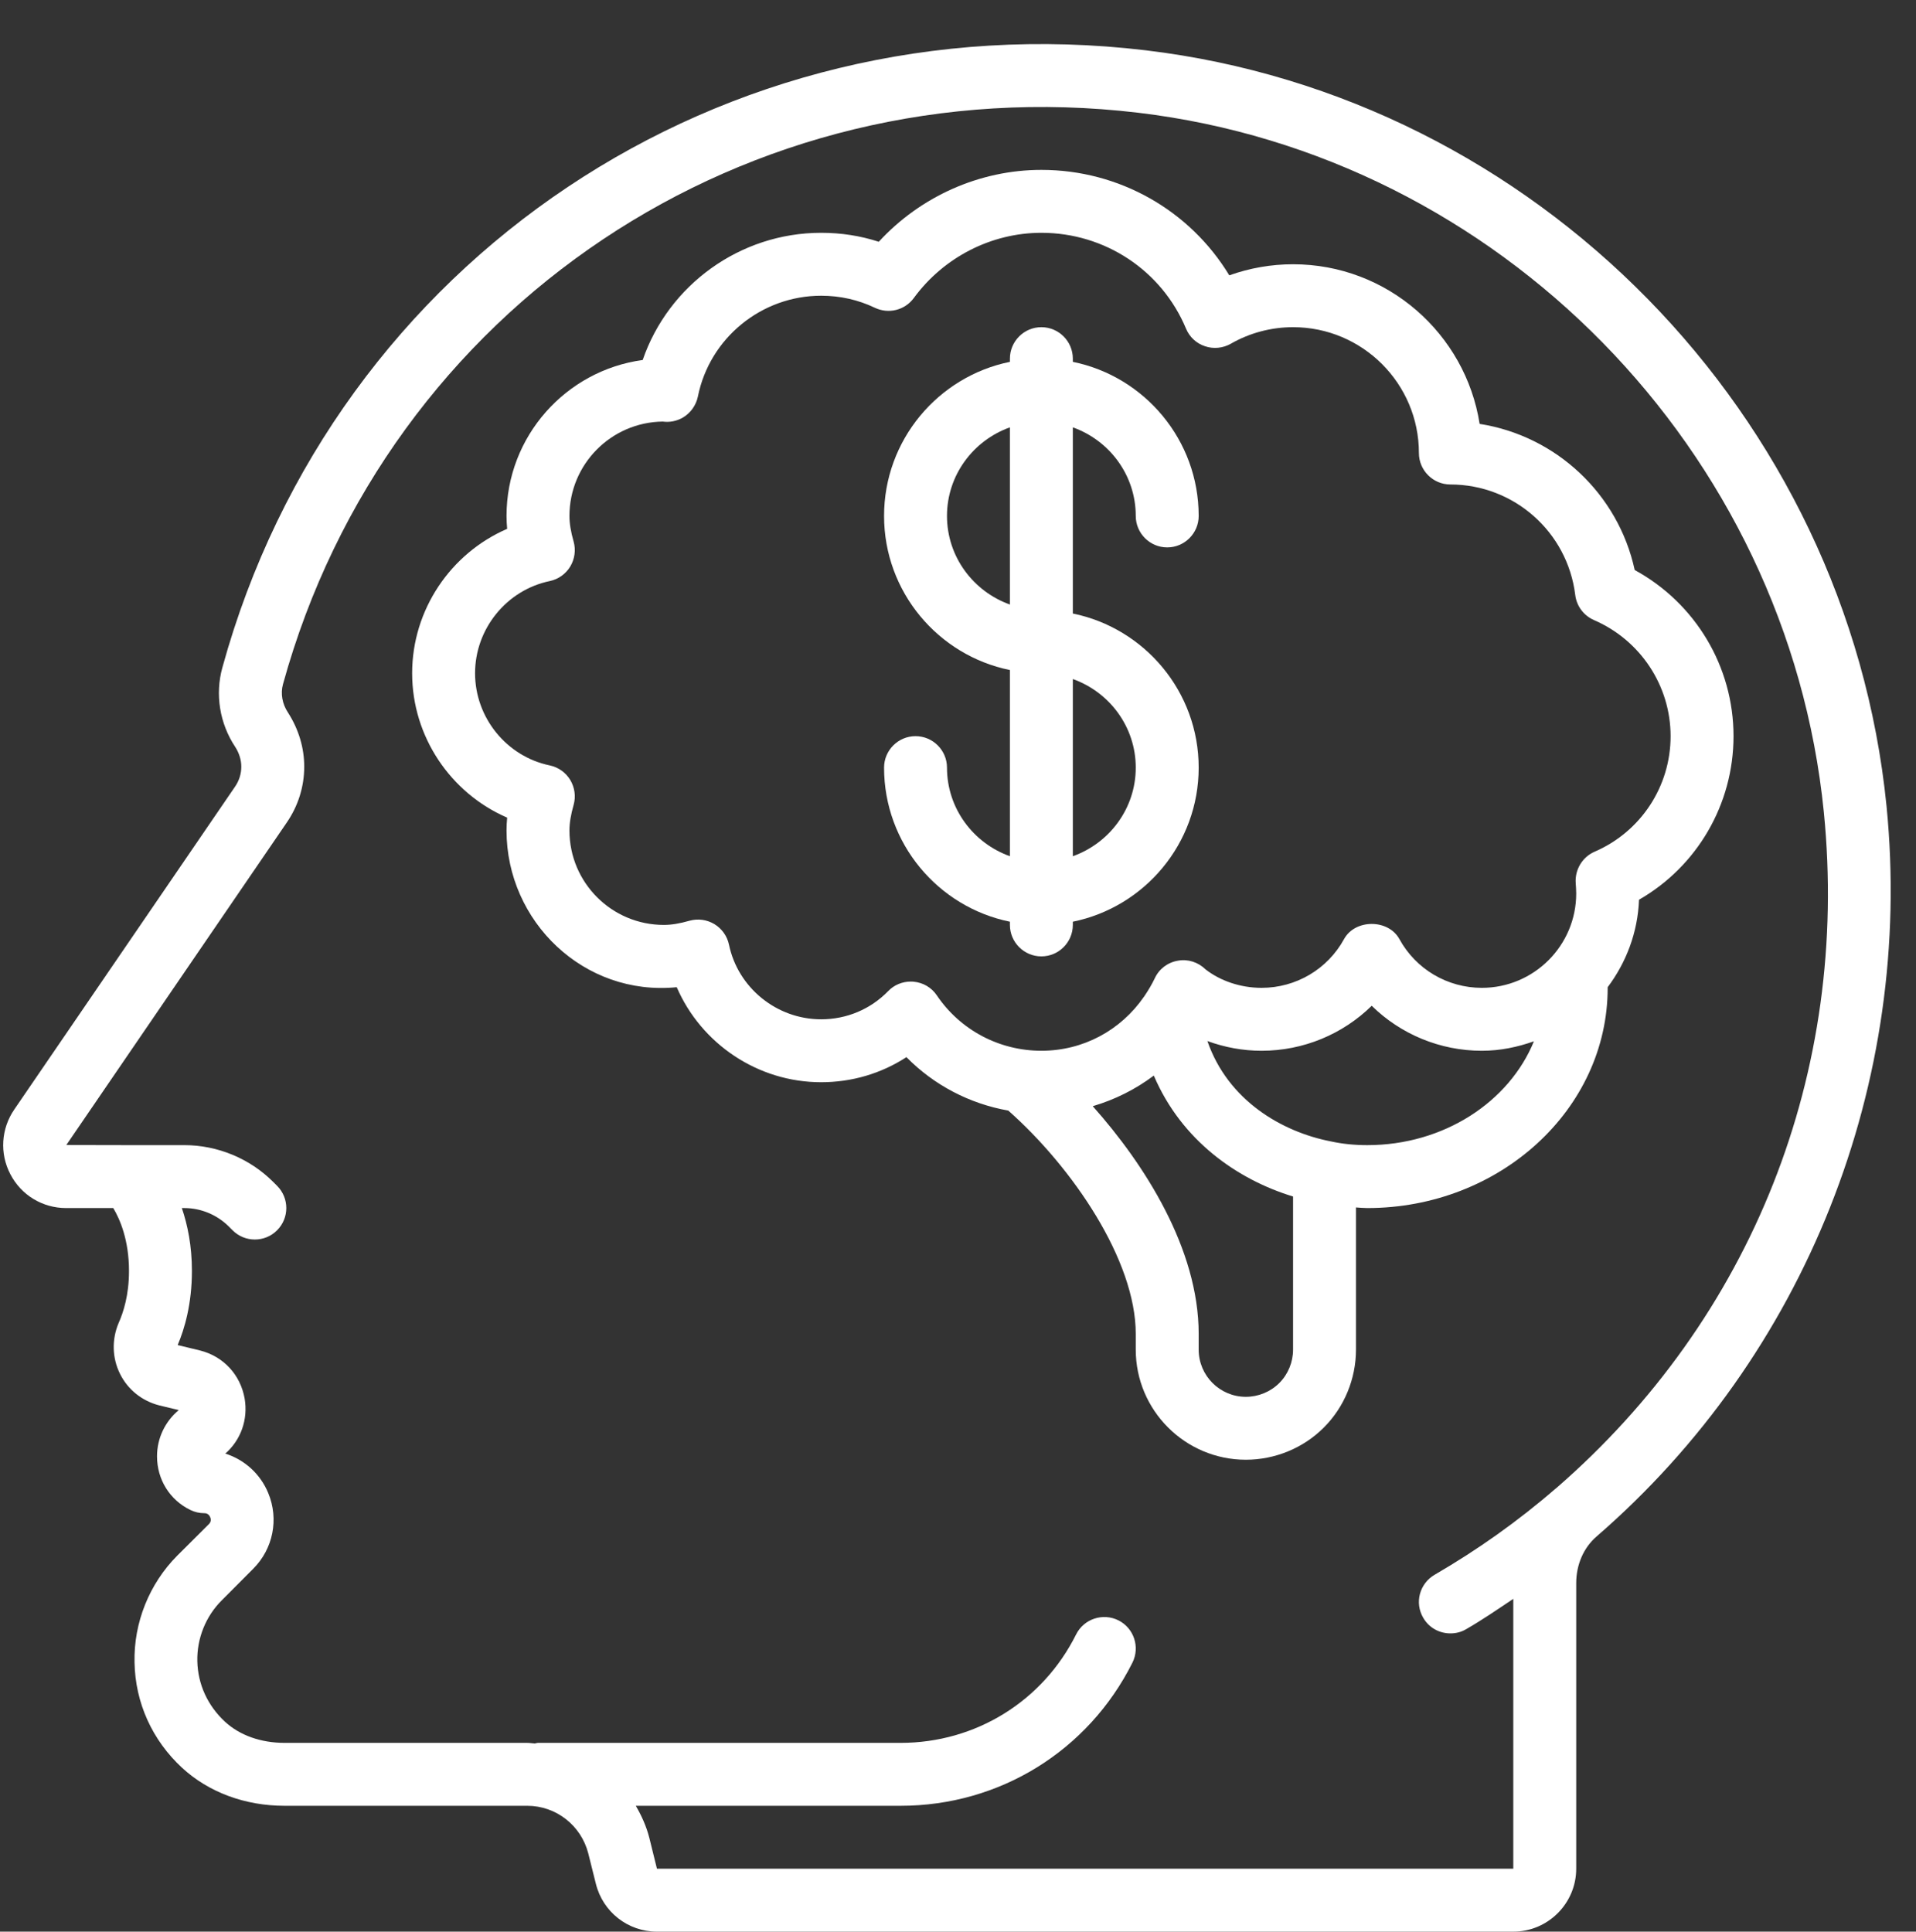
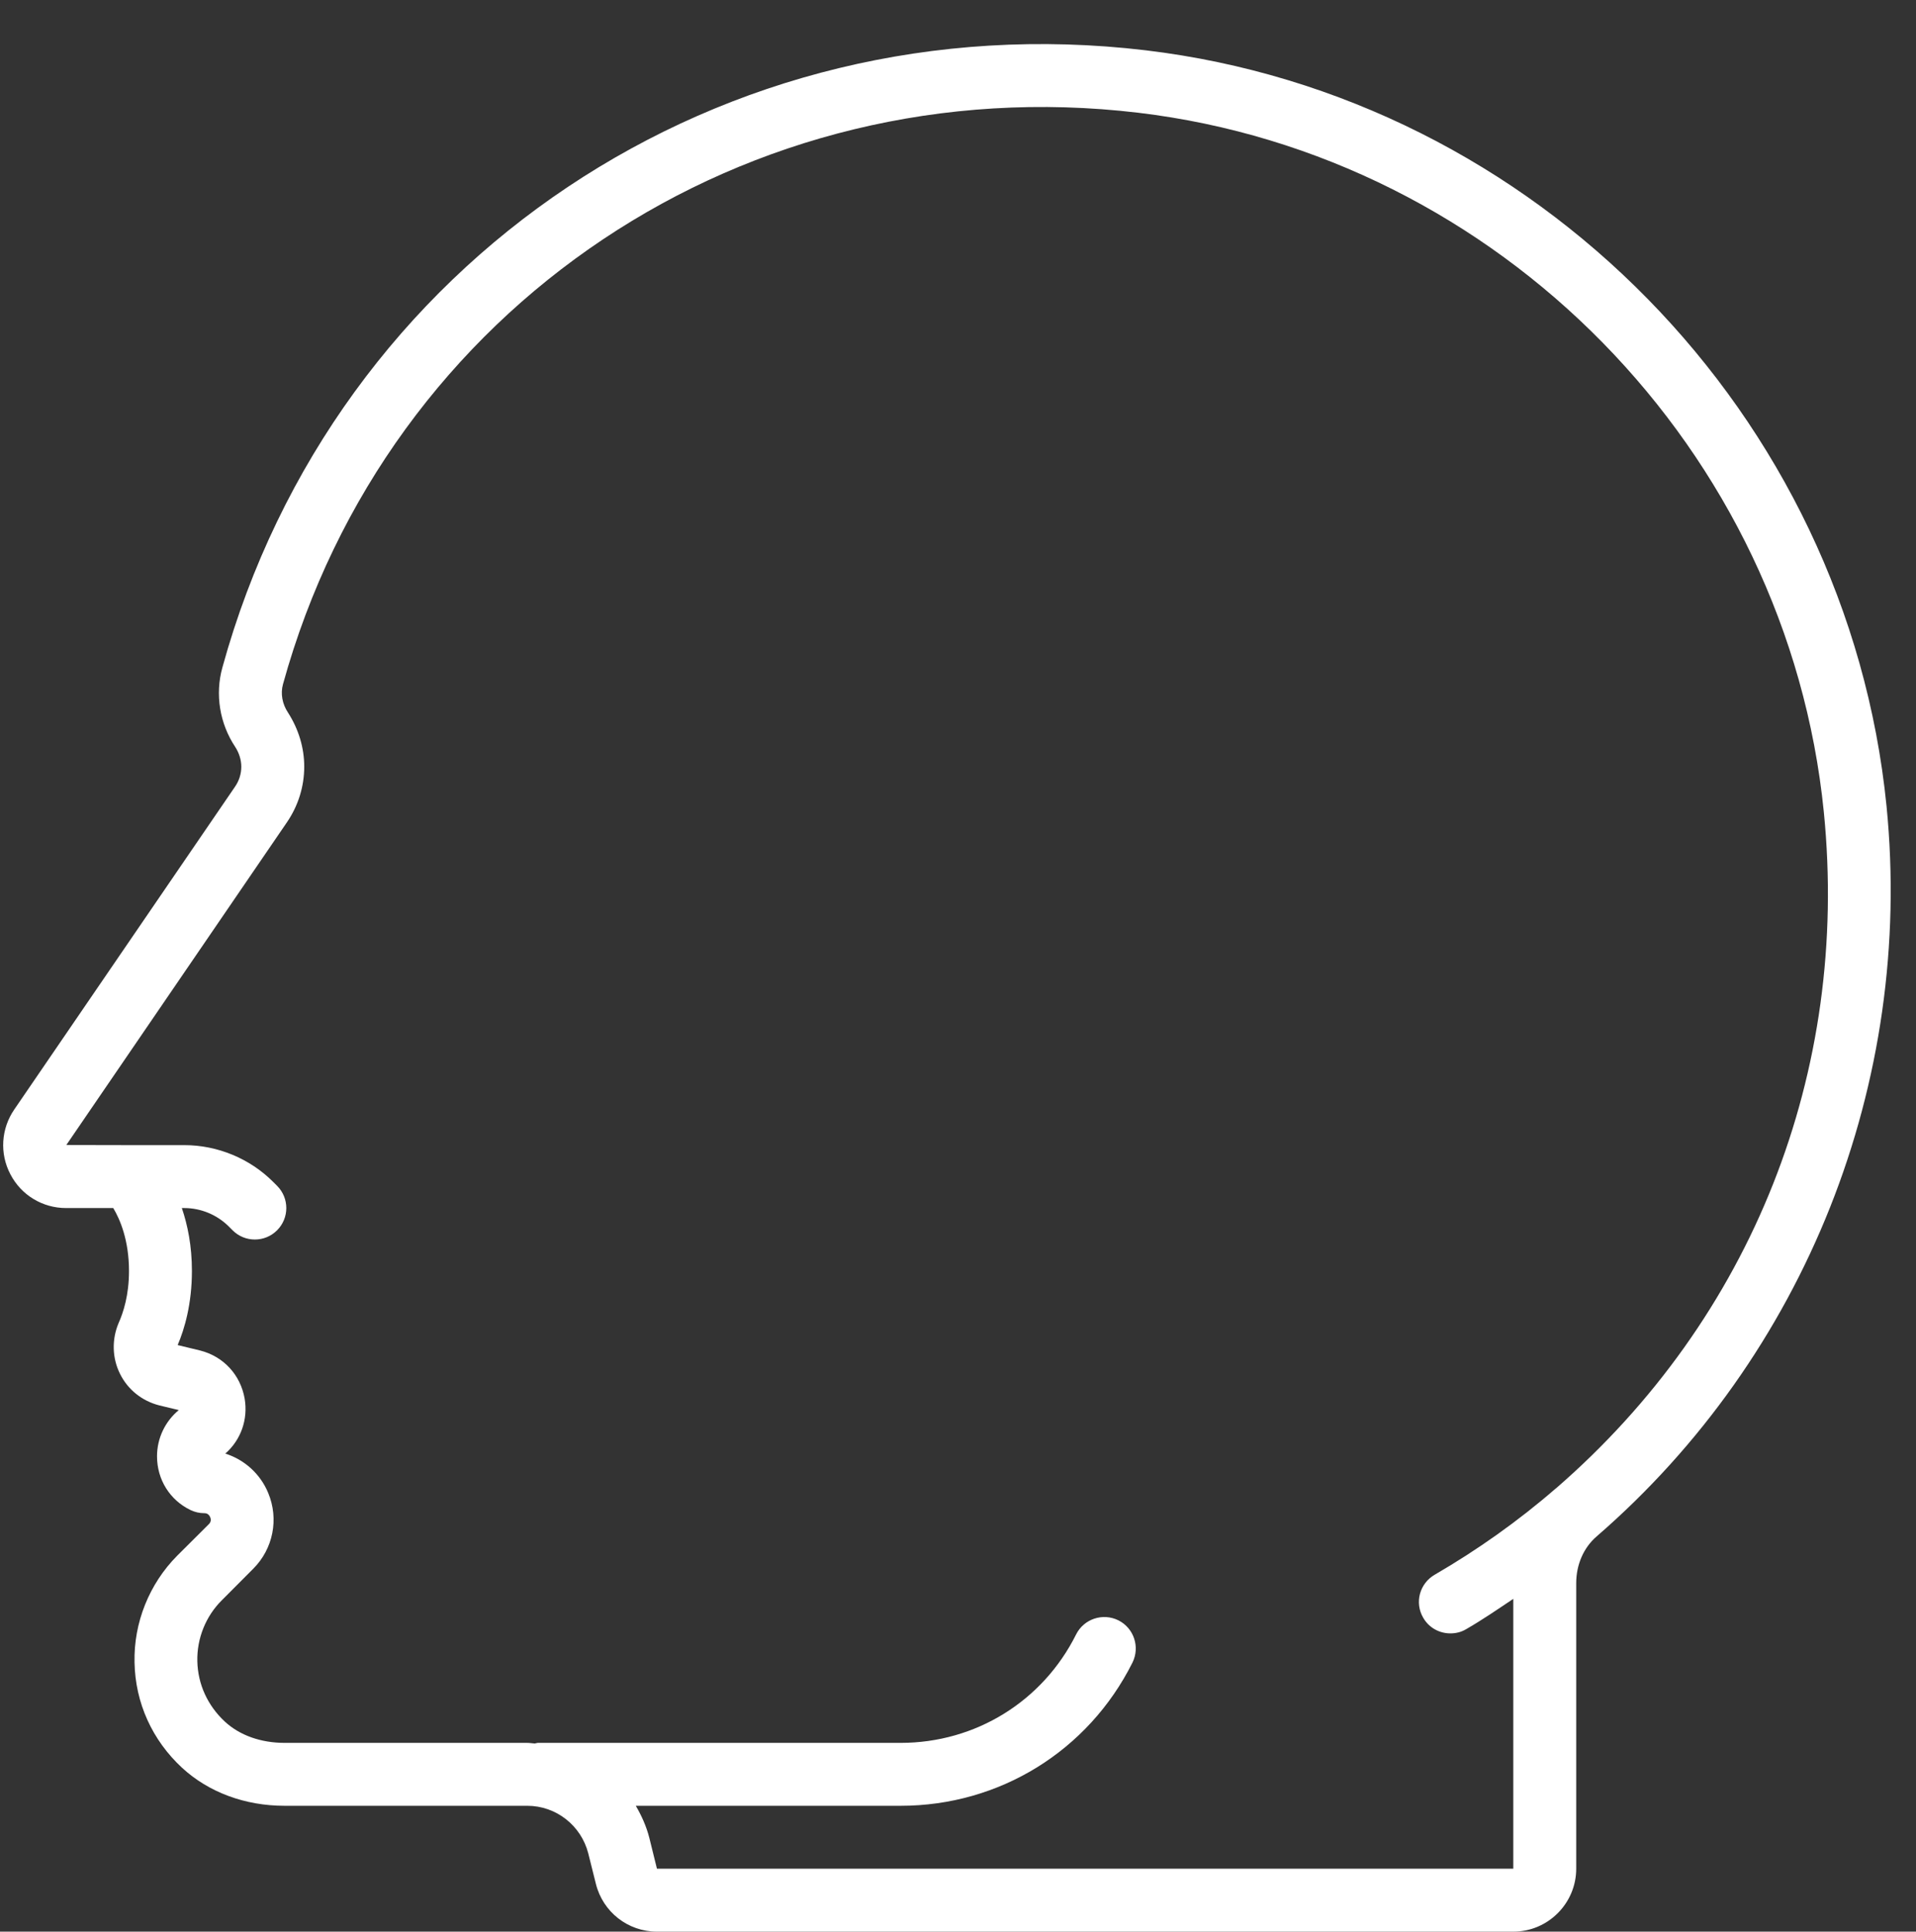
<svg xmlns="http://www.w3.org/2000/svg" fill="#000000" height="61.4" preserveAspectRatio="xMidYMid meet" version="1" viewBox="-0.1 -1.4 60.9 61.4" width="60.9" zoomAndPan="magnify">
  <rect x="-0.1" y="-1.4" width="60.9" height="61.4" fill="#333333" stroke="none" />
  <g fill="#ffffff" id="change1_1">
    <path d="M 9.051 21.246 C 8.871 20.973 8.812 20.645 8.895 20.348 C 12.207 8.34 23.645 0.703 36.082 2.184 C 47.555 3.555 56.719 12.906 57.871 24.418 C 58.691 32.676 55.586 40.512 49.352 45.914 C 49.348 45.914 49.348 45.914 49.344 45.918 C 48.156 46.949 46.859 47.867 45.5 48.656 C 45.023 48.934 44.855 49.543 45.137 50.023 C 45.32 50.344 45.656 50.52 46 50.52 C 46.172 50.52 46.344 50.48 46.5 50.387 C 47.016 50.09 47.504 49.754 48 49.422 L 48 58 L 20.781 58 L 20.539 57.02 C 20.445 56.652 20.293 56.316 20.109 56 L 28.527 56 C 31.668 56 34.488 54.258 35.895 51.449 C 36.141 50.953 35.941 50.352 35.449 50.105 C 34.953 49.859 34.352 50.059 34.105 50.551 C 33.043 52.68 30.906 54 28.527 54 L 17 54 C 16.965 54 16.934 54.016 16.898 54.02 C 16.82 54.016 16.742 54 16.66 54 L 8.945 54 C 8.195 54 7.52 53.762 7.047 53.324 C 6.5 52.816 6.188 52.137 6.172 51.402 C 6.156 50.68 6.441 49.973 6.949 49.469 L 7.949 48.465 C 8.582 47.832 8.77 46.887 8.426 46.059 C 8.176 45.449 7.668 44.996 7.062 44.805 C 7.555 44.371 7.789 43.723 7.676 43.055 C 7.543 42.301 7.004 41.715 6.258 41.527 L 5.547 41.355 C 5.766 40.844 6 40.043 6 39 C 6 38.199 5.863 37.539 5.68 37 L 5.762 37 C 6.285 37 6.801 37.215 7.172 37.586 L 7.293 37.707 C 7.488 37.902 7.742 38 8 38 C 8.258 38 8.512 37.902 8.707 37.707 C 9.098 37.316 9.098 36.684 8.707 36.293 L 8.586 36.172 C 7.844 35.426 6.812 35 5.762 35 L 4 35 L 2.008 34.996 L 9.012 24.75 C 9.375 24.223 9.57 23.609 9.57 22.969 C 9.57 22.375 9.395 21.781 9.051 21.246 Z M 0.359 33.859 C -0.066 34.473 -0.117 35.266 0.23 35.926 C 0.574 36.59 1.254 37 2 37 L 3.5 37 C 3.711 37.352 4 38.016 4 39 C 4 39.762 3.824 40.312 3.668 40.66 C 3.449 41.18 3.465 41.77 3.715 42.27 C 3.961 42.77 4.414 43.133 4.965 43.273 L 5.582 43.422 C 5.145 43.785 4.891 44.32 4.891 44.891 C 4.891 45.629 5.297 46.281 5.953 46.598 C 6.09 46.664 6.238 46.699 6.391 46.699 C 6.426 46.699 6.527 46.699 6.582 46.828 C 6.633 46.953 6.559 47.027 6.535 47.051 L 5.531 48.051 C 4.645 48.945 4.148 50.176 4.176 51.441 C 4.199 52.727 4.738 53.914 5.688 54.793 C 6.531 55.57 7.688 56 8.945 56 L 16.66 56 C 17.574 56 18.371 56.625 18.598 57.512 L 18.84 58.48 C 19.062 59.375 19.859 60 20.781 60 L 48 60 C 49.102 60 50 59.102 50 58 L 50 48.922 C 50 48.336 50.234 47.797 50.645 47.441 C 57.285 41.691 60.734 33.012 59.863 24.219 C 58.617 11.785 48.715 1.68 36.316 0.199 C 22.887 -1.402 10.539 6.848 6.969 19.816 C 6.73 20.672 6.883 21.598 7.375 22.34 C 7.5 22.531 7.57 22.758 7.57 22.969 C 7.57 23.199 7.5 23.422 7.363 23.617 L 0.359 33.859" fill="inherit" />
-     <path d="M 17.375 17.07 C 17.648 17.012 17.883 16.844 18.027 16.605 C 18.168 16.367 18.207 16.082 18.133 15.816 C 18.043 15.5 18 15.242 18 15 C 18 13.359 19.32 12.023 20.965 12 C 21.176 12.031 21.406 11.988 21.602 11.875 C 21.848 11.73 22.023 11.488 22.082 11.207 C 22.453 9.348 24.102 8 26 8 C 26.602 8 27.176 8.129 27.707 8.383 C 28.145 8.59 28.66 8.461 28.945 8.074 C 29.898 6.773 31.414 6 33 6 C 35.02 6 36.824 7.195 37.598 9.047 C 37.707 9.309 37.926 9.516 38.199 9.605 C 38.469 9.699 38.77 9.668 39.02 9.527 C 39.617 9.184 40.301 9 41 9 C 43.207 9 45 10.793 45 13 C 45 13.551 45.449 14 46 14 C 48.02 14 49.723 15.508 49.969 17.512 C 50.012 17.863 50.234 18.164 50.562 18.309 C 52.043 18.949 53 20.398 53 22 C 53 23.602 52.051 25.039 50.586 25.672 C 50.195 25.84 49.953 26.246 49.984 26.672 C 49.992 26.781 50 26.895 50 27 C 50 28.656 48.656 30 47 30 C 45.906 30 44.902 29.406 44.379 28.449 C 44.027 27.809 42.973 27.809 42.621 28.449 C 42.098 29.406 41.094 30 40 30 C 39.32 30 38.68 29.773 38.219 29.414 C 37.984 29.184 37.66 29.078 37.34 29.137 C 37.016 29.191 36.742 29.398 36.605 29.695 C 36.508 29.898 36.395 30.086 36.273 30.266 C 36.27 30.273 36.266 30.277 36.262 30.281 C 35.523 31.352 34.328 32 33 32 C 31.664 32 30.422 31.344 29.676 30.238 C 29.508 29.988 29.238 29.832 28.938 29.805 C 28.906 29.801 28.879 29.801 28.848 29.801 C 28.582 29.801 28.32 29.906 28.133 30.102 C 27.57 30.68 26.812 31 26 31 C 24.59 31 23.355 30 23.07 28.625 C 23.012 28.352 22.844 28.117 22.605 27.973 C 22.367 27.832 22.086 27.793 21.816 27.867 C 21.5 27.957 21.242 28 21 28 C 19.344 28 18 26.656 18 25 C 18 24.758 18.043 24.5 18.133 24.184 C 18.207 23.918 18.168 23.633 18.027 23.395 C 17.883 23.156 17.648 22.988 17.375 22.93 C 16 22.645 15 21.41 15 20 C 15 18.59 16 17.355 17.375 17.07 Z M 43.359 35 C 42.949 35 42.566 34.961 42.191 34.879 C 40.648 34.578 38.93 33.582 38.277 31.691 C 38.824 31.891 39.402 32 40 32 C 41.328 32 42.582 31.473 43.5 30.57 C 44.418 31.473 45.672 32 47 32 C 47.586 32 48.137 31.883 48.656 31.699 C 47.871 33.621 45.797 35 43.359 35 Z M 40.562 42.562 C 40.285 42.84 39.898 43 39.5 43 C 38.672 43 38 42.328 38 41.5 L 38 41 C 38 38.293 36.273 35.602 34.633 33.762 C 35.336 33.555 35.992 33.227 36.574 32.789 C 37.457 34.859 39.234 36.094 41 36.633 L 41 41.5 C 41 41.898 40.84 42.285 40.562 42.562 Z M 16.02 24.59 C 16.008 24.727 16 24.863 16 25 C 16 27.895 18.465 30.273 21.41 29.98 C 22.188 31.777 23.984 33 26 33 C 26.98 33 27.91 32.723 28.711 32.203 C 29.586 33.094 30.719 33.684 31.949 33.902 C 33.992 35.711 36 38.66 36 41 L 36 41.5 C 36 43.43 37.57 45 39.5 45 C 40.426 45 41.328 44.629 41.977 43.977 C 42.629 43.328 43 42.426 43 41.5 L 43 36.98 C 43.121 36.988 43.238 37 43.359 37 C 47.574 37 51 33.859 51 30 C 51 29.992 51 29.988 51 29.98 C 51.586 29.199 51.957 28.242 51.996 27.199 C 53.84 26.141 55 24.168 55 22 C 55 19.785 53.785 17.77 51.859 16.719 C 51.332 14.293 49.355 12.453 46.93 12.074 C 46.48 9.203 43.992 7 41 7 C 40.305 7 39.621 7.121 38.973 7.352 C 37.723 5.289 35.477 4 33 4 C 31.039 4 29.156 4.844 27.832 6.285 C 27.246 6.094 26.633 6 26 6 C 23.422 6 21.148 7.66 20.328 10.043 C 17.887 10.375 16 12.469 16 15 C 16 15.137 16.008 15.273 16.02 15.41 C 14.223 16.188 13 17.984 13 20 C 13 22.016 14.223 23.812 16.02 24.59" fill="inherit" />
-     <path d="M 30 15 C 30 13.699 30.84 12.598 32 12.184 L 32 17.816 C 30.84 17.402 30 16.301 30 15 Z M 36 23 C 36 24.301 35.16 25.402 34 25.816 L 34 20.184 C 35.16 20.598 36 21.699 36 23 Z M 30 23 C 30 22.449 29.551 22 29 22 C 28.449 22 28 22.449 28 23 C 28 25.414 29.719 27.434 32 27.898 L 32 28 C 32 28.551 32.449 29 33 29 C 33.551 29 34 28.551 34 28 L 34 27.898 C 36.281 27.434 38 25.414 38 23 C 38 20.586 36.281 18.566 34 18.102 L 34 12.184 C 35.16 12.598 36 13.699 36 15 C 36 15.551 36.449 16 37 16 C 37.551 16 38 15.551 38 15 C 38 12.586 36.281 10.566 34 10.102 L 34 10 C 34 9.449 33.551 9 33 9 C 32.449 9 32 9.449 32 10 L 32 10.102 C 29.719 10.566 28 12.586 28 15 C 28 17.414 29.719 19.434 32 19.898 L 32 25.816 C 30.84 25.402 30 24.301 30 23" fill="inherit" />
  </g>
</svg>